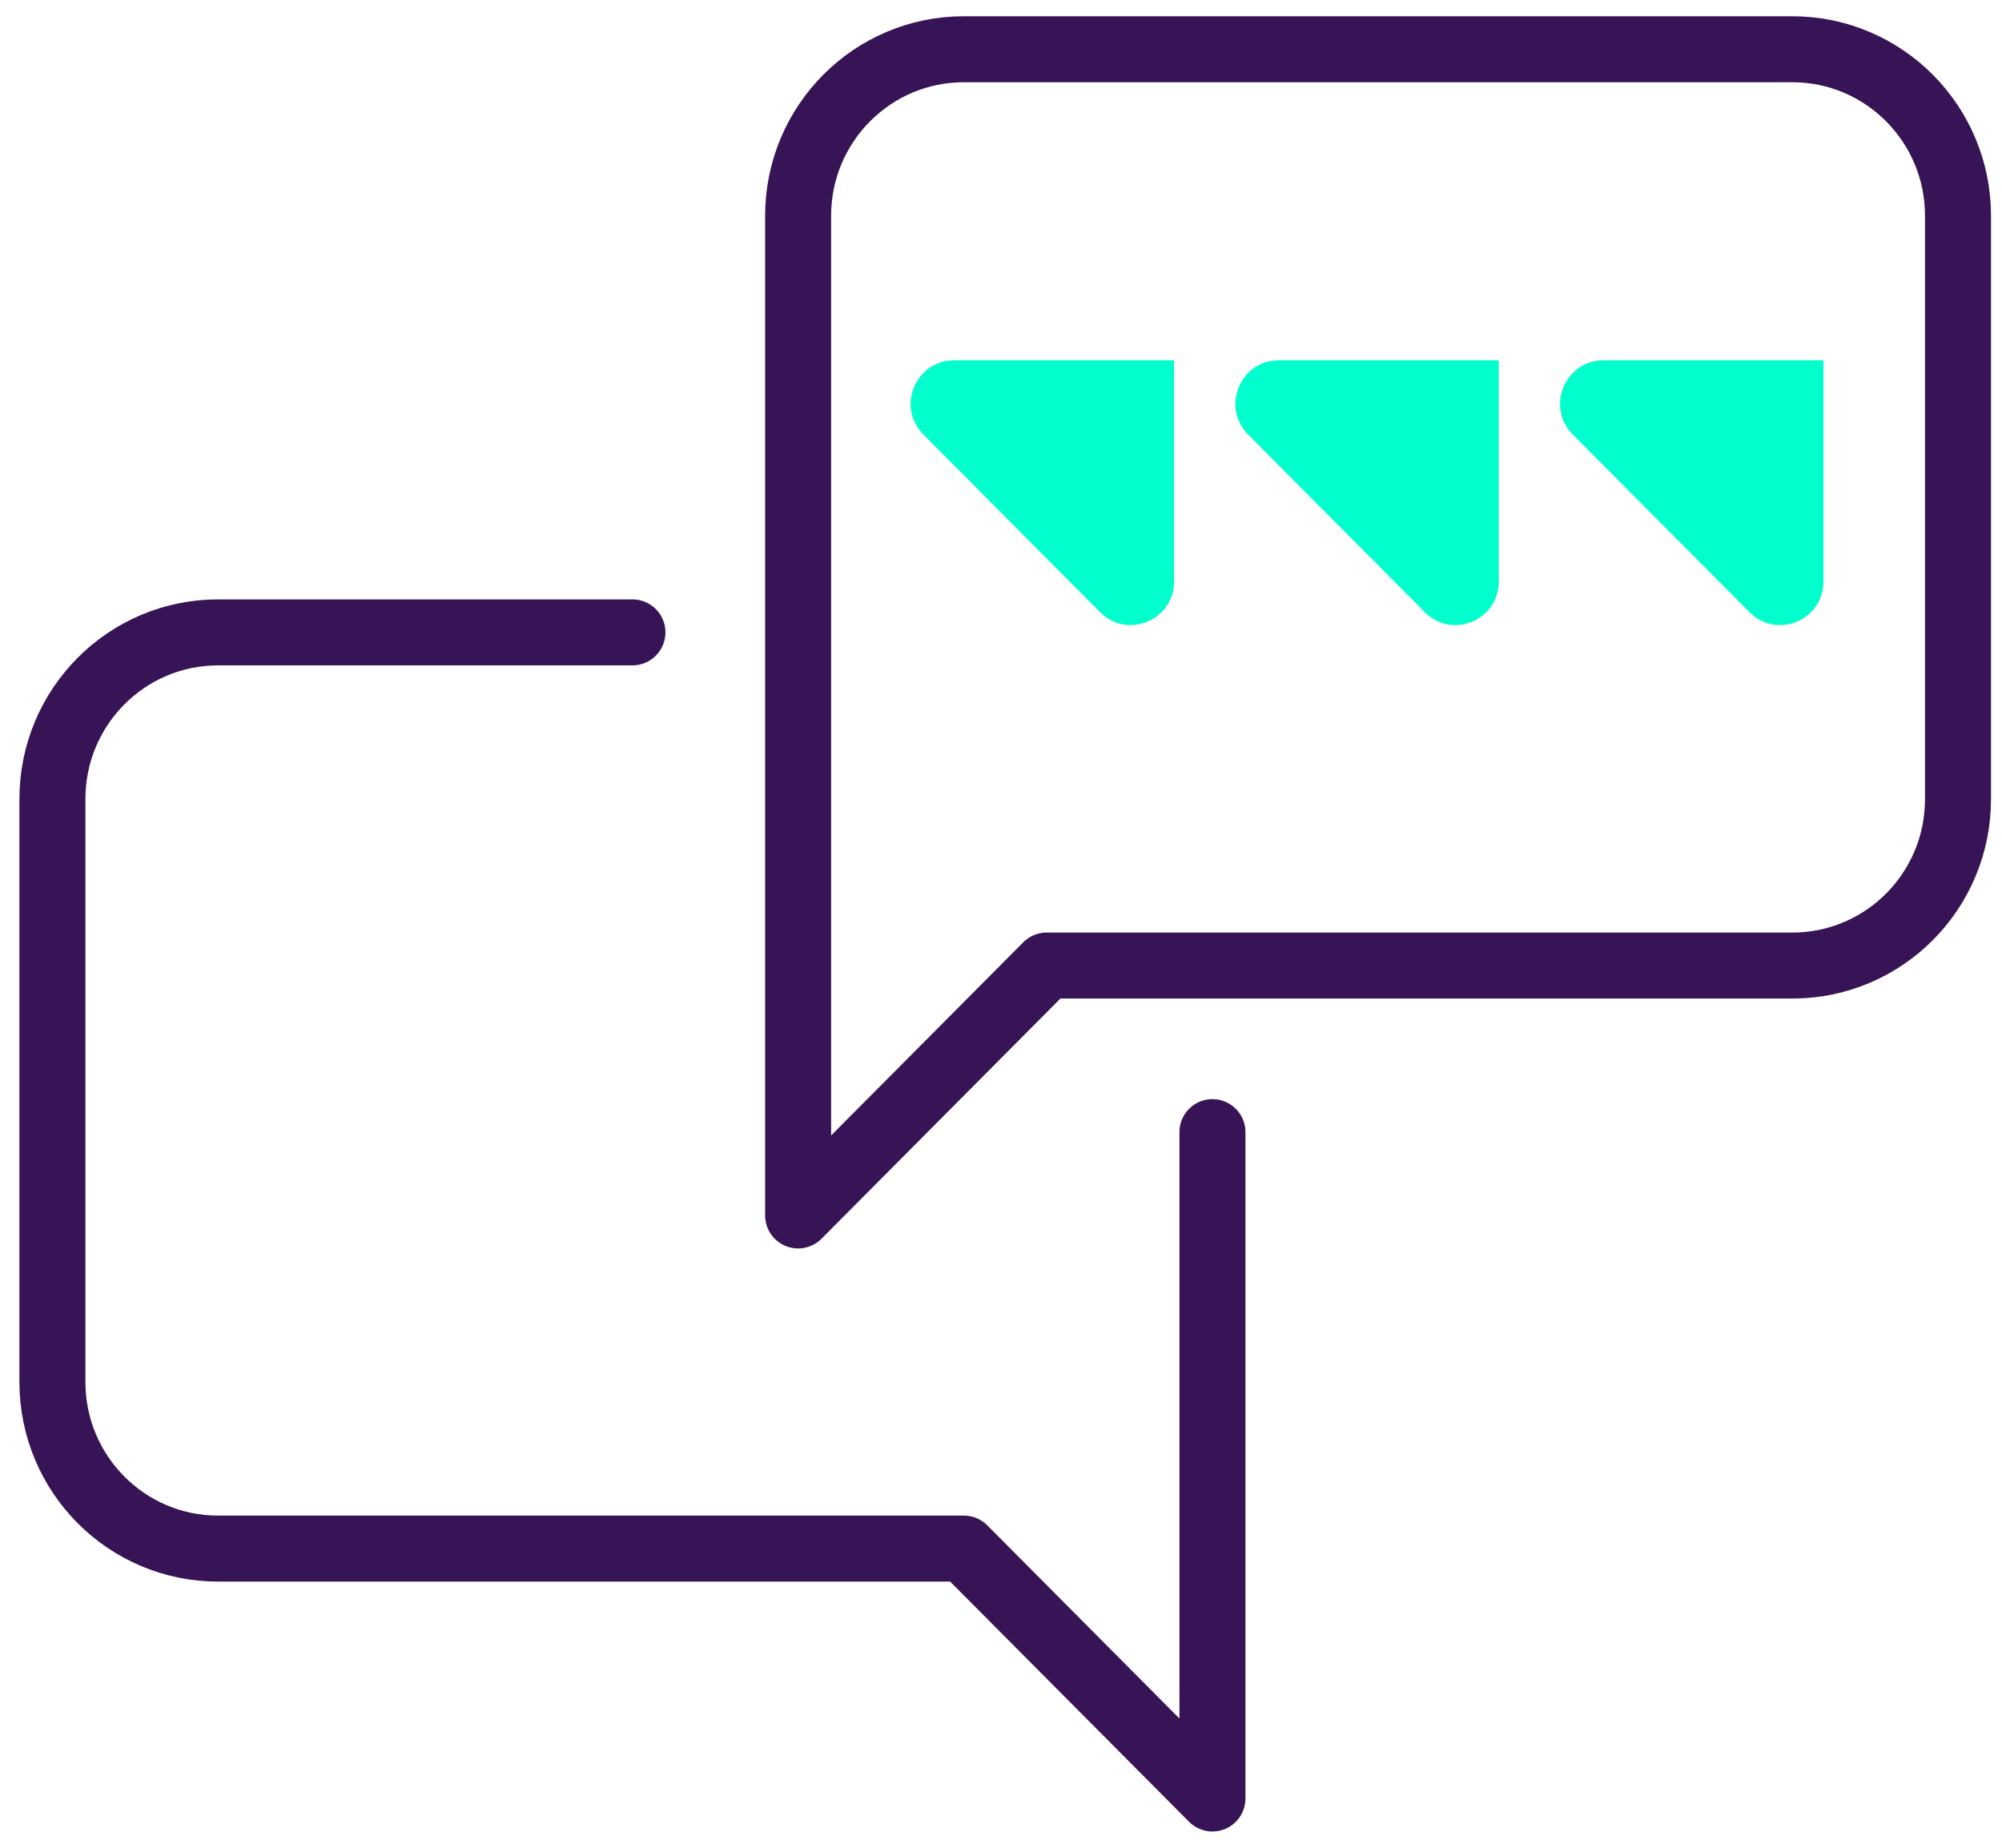
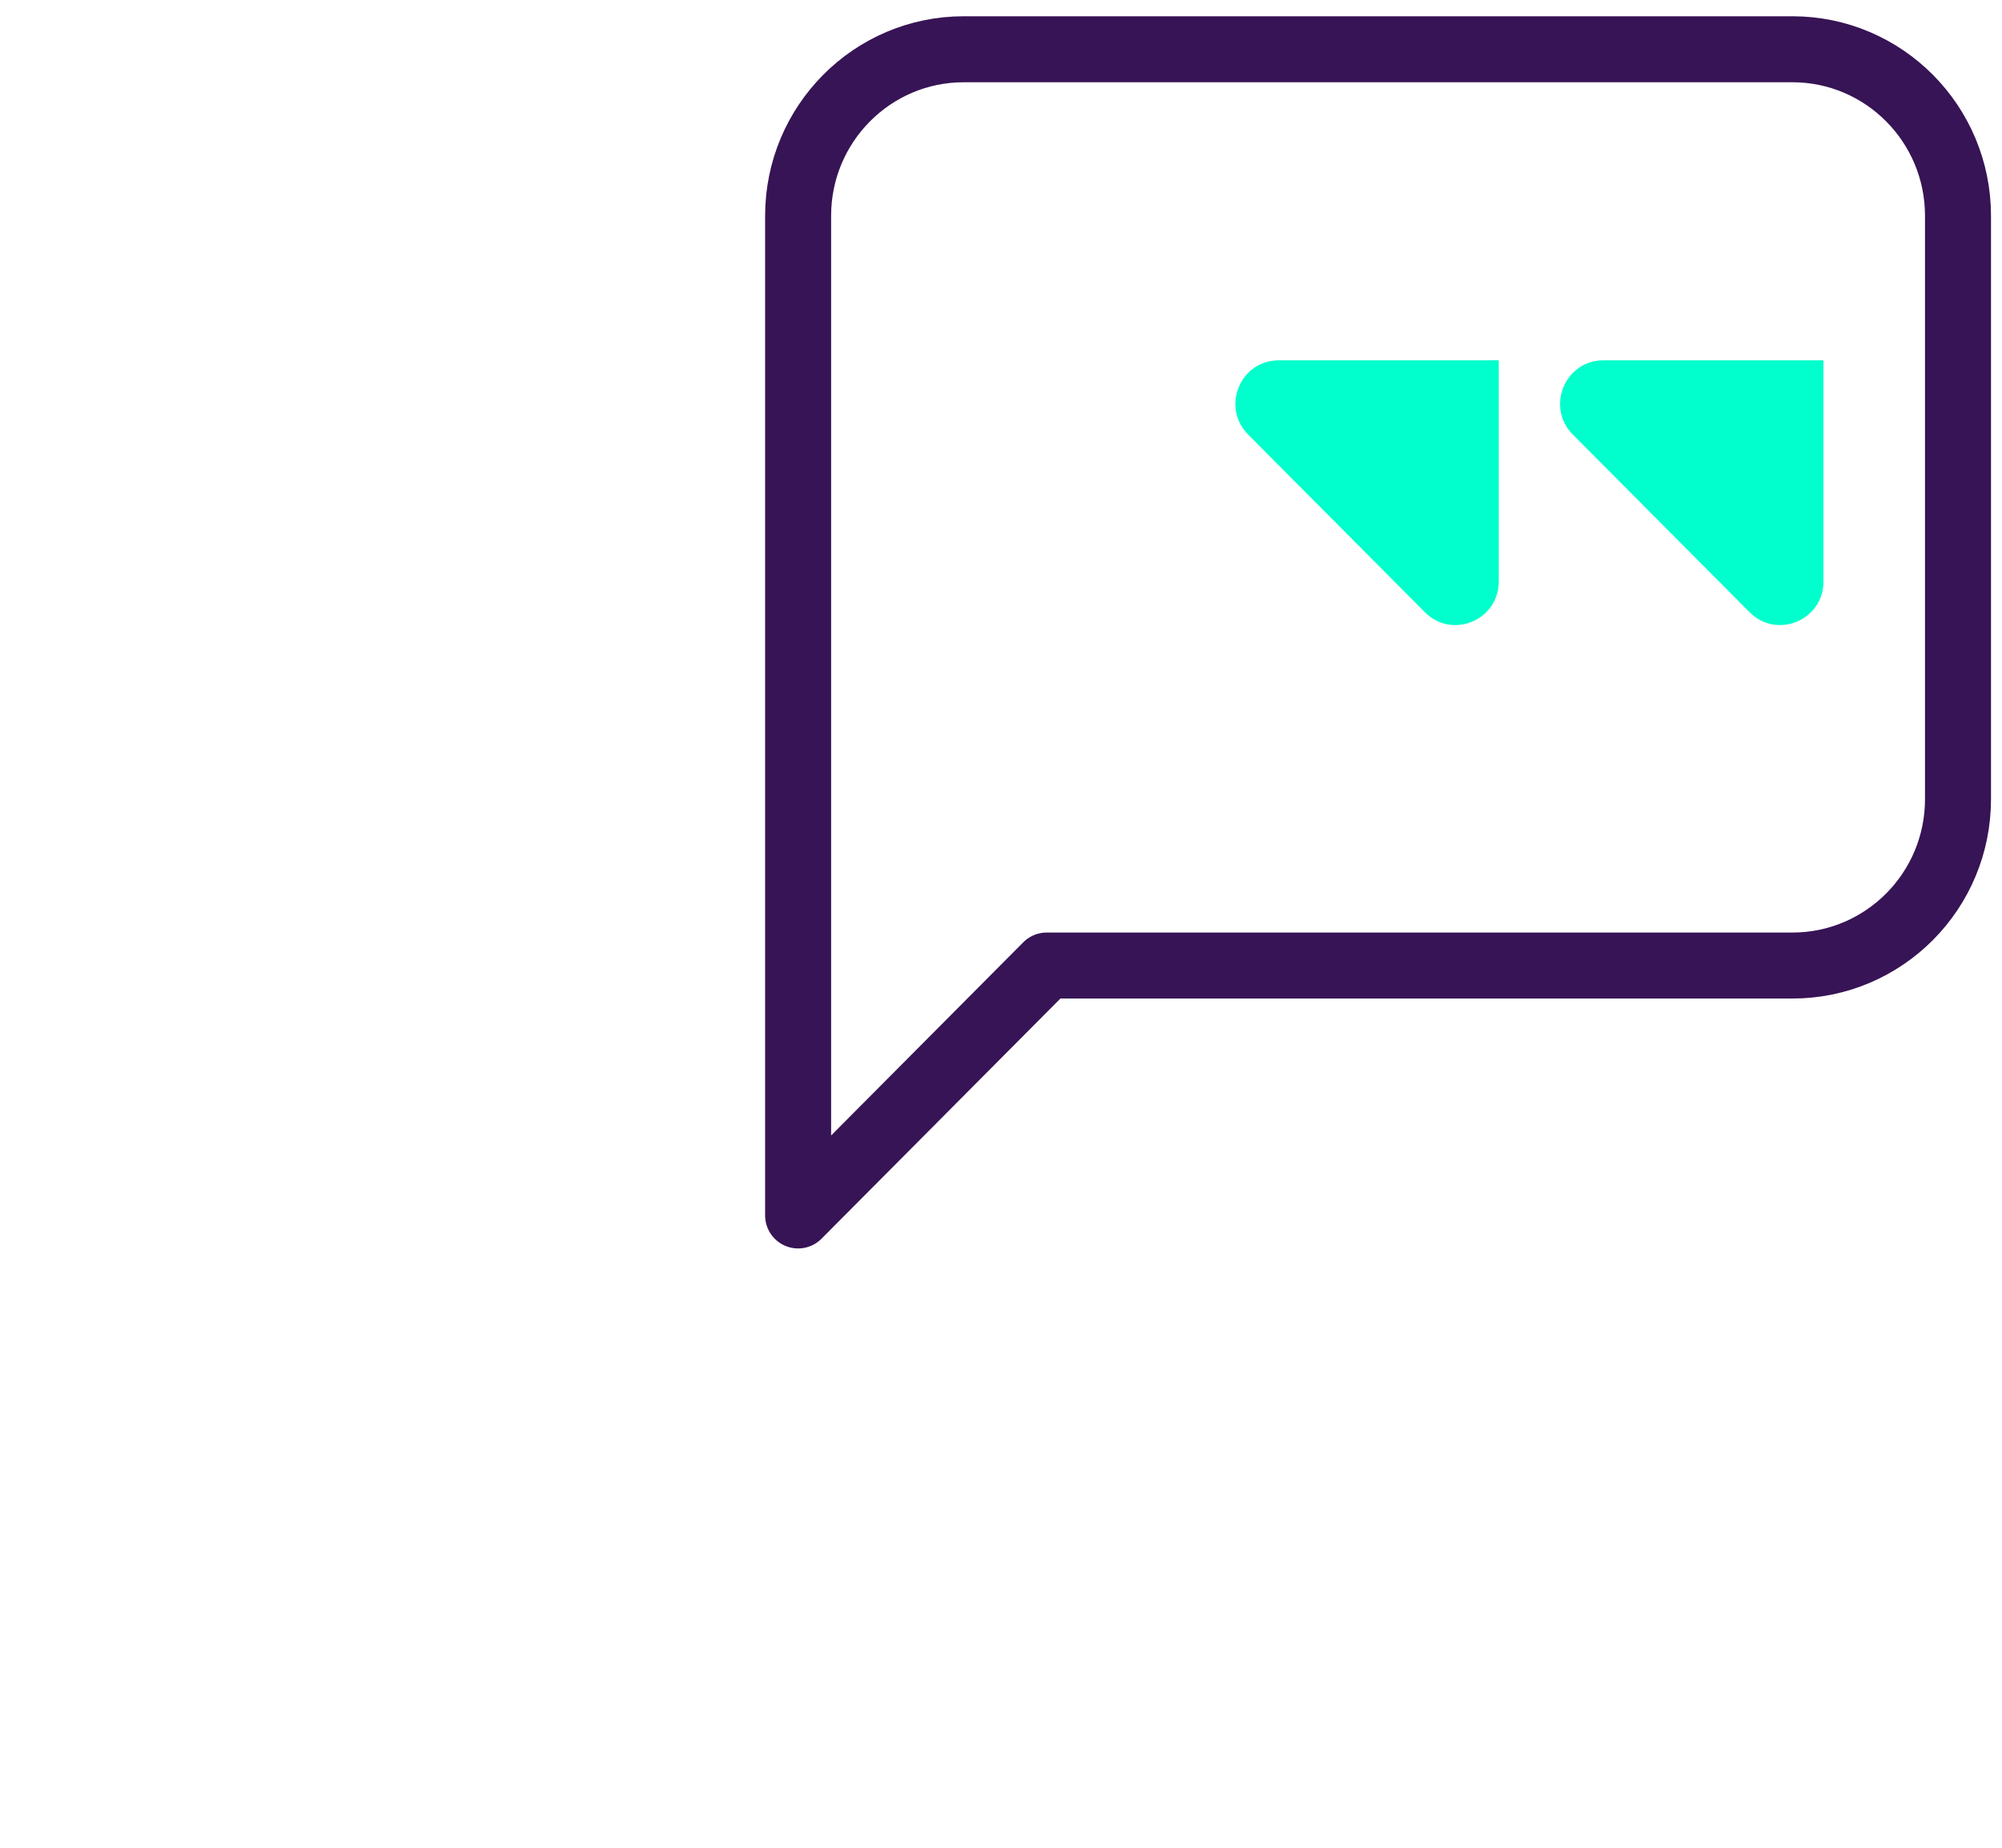
<svg xmlns="http://www.w3.org/2000/svg" width="91" height="84" viewBox="0 0 91 84" fill="none">
-   <path d="M28.747 28.748H9.914C5.753 28.748 2.383 32.139 2.383 36.32V62.828C2.383 67.012 5.756 70.4 9.914 70.4H43.812L55.111 81.761V51.467" stroke="#371455" stroke-width="3" stroke-miterlimit="10" stroke-linecap="round" stroke-linejoin="round" />
  <path d="M81.472 43.894H47.577L36.278 55.255V9.811C36.278 5.628 39.651 2.239 43.809 2.239H81.469C85.63 2.239 89 5.631 89 9.811V36.319C89.006 40.503 85.633 43.894 81.472 43.894Z" stroke="#371455" stroke-width="3" stroke-miterlimit="10" stroke-linecap="round" stroke-linejoin="round" />
-   <path d="M41.973 19.754L50.008 27.833C51.246 29.078 53.365 28.197 53.365 26.436V16.381H43.365C41.613 16.381 40.735 18.509 41.973 19.754Z" fill="#00FFCC" />
  <path d="M56.733 19.754L64.768 27.833C66.006 29.078 68.126 28.197 68.126 26.436V16.381H58.125C56.37 16.381 55.495 18.509 56.733 19.754Z" fill="#00FFCC" />
  <path d="M71.492 19.754L79.527 27.833C80.765 29.078 82.885 28.197 82.885 26.436V16.381H72.884C71.13 16.381 70.254 18.509 71.492 19.754Z" fill="#00FFCC" />
</svg>